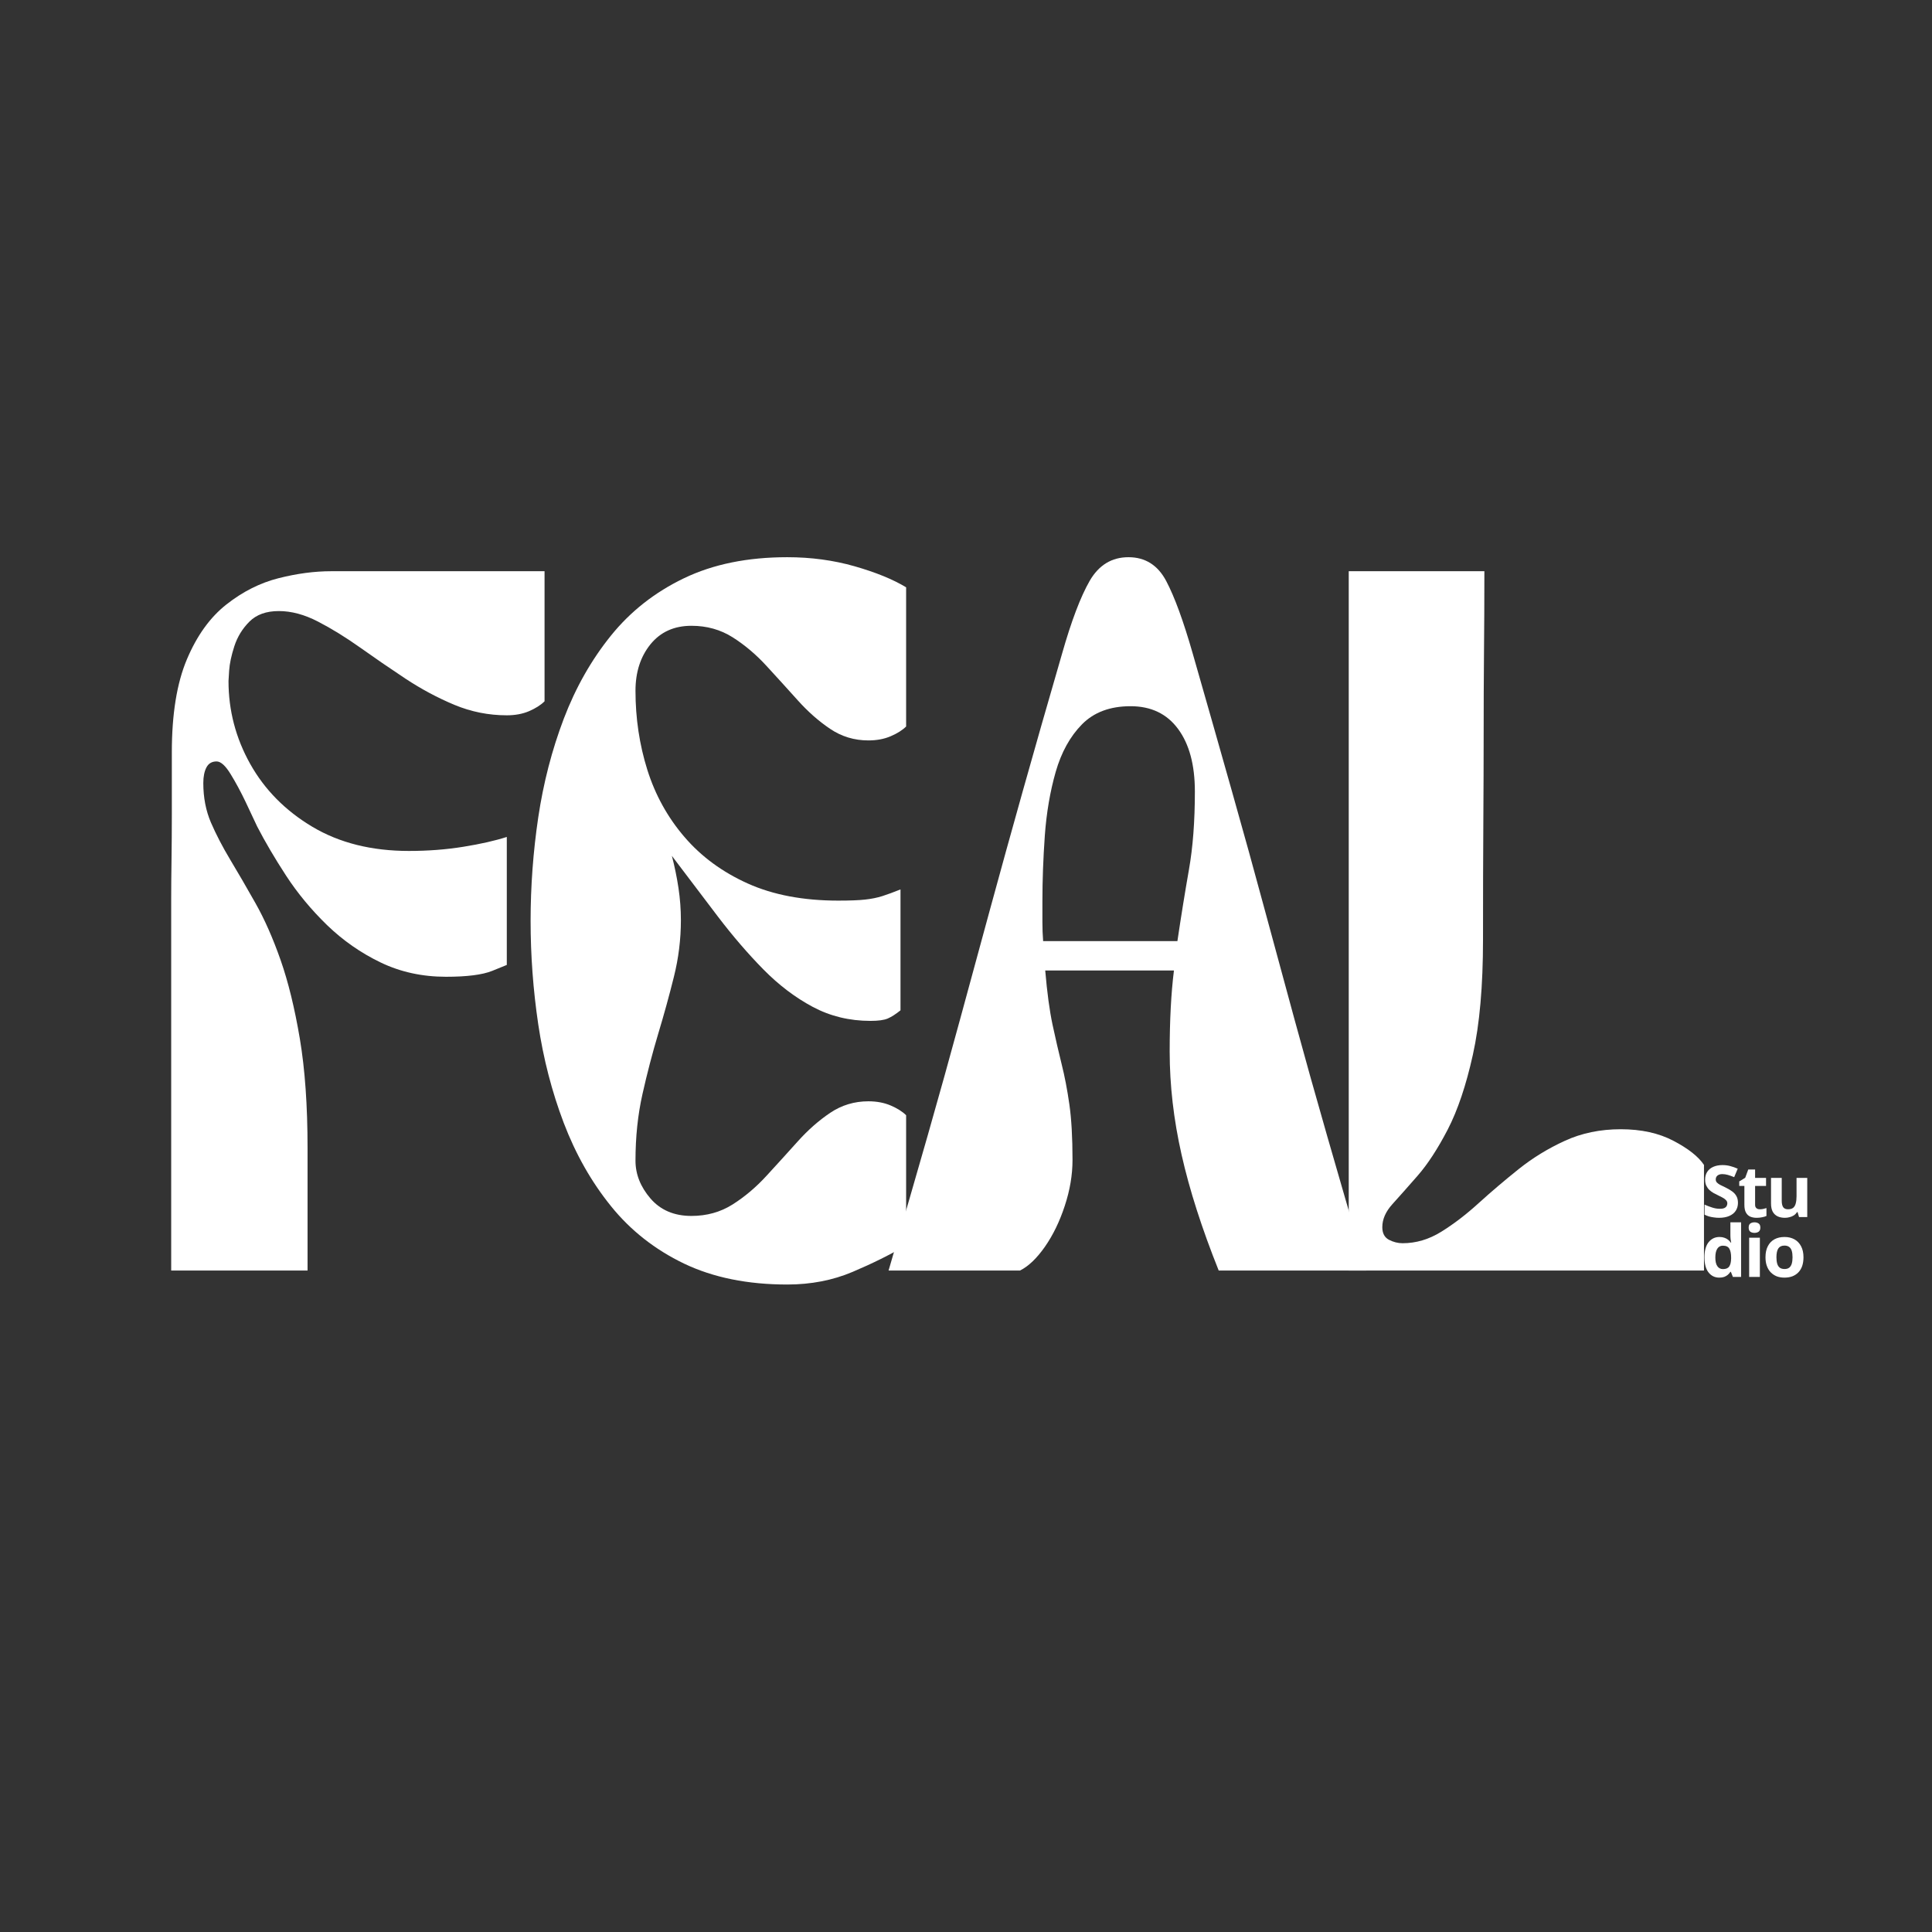
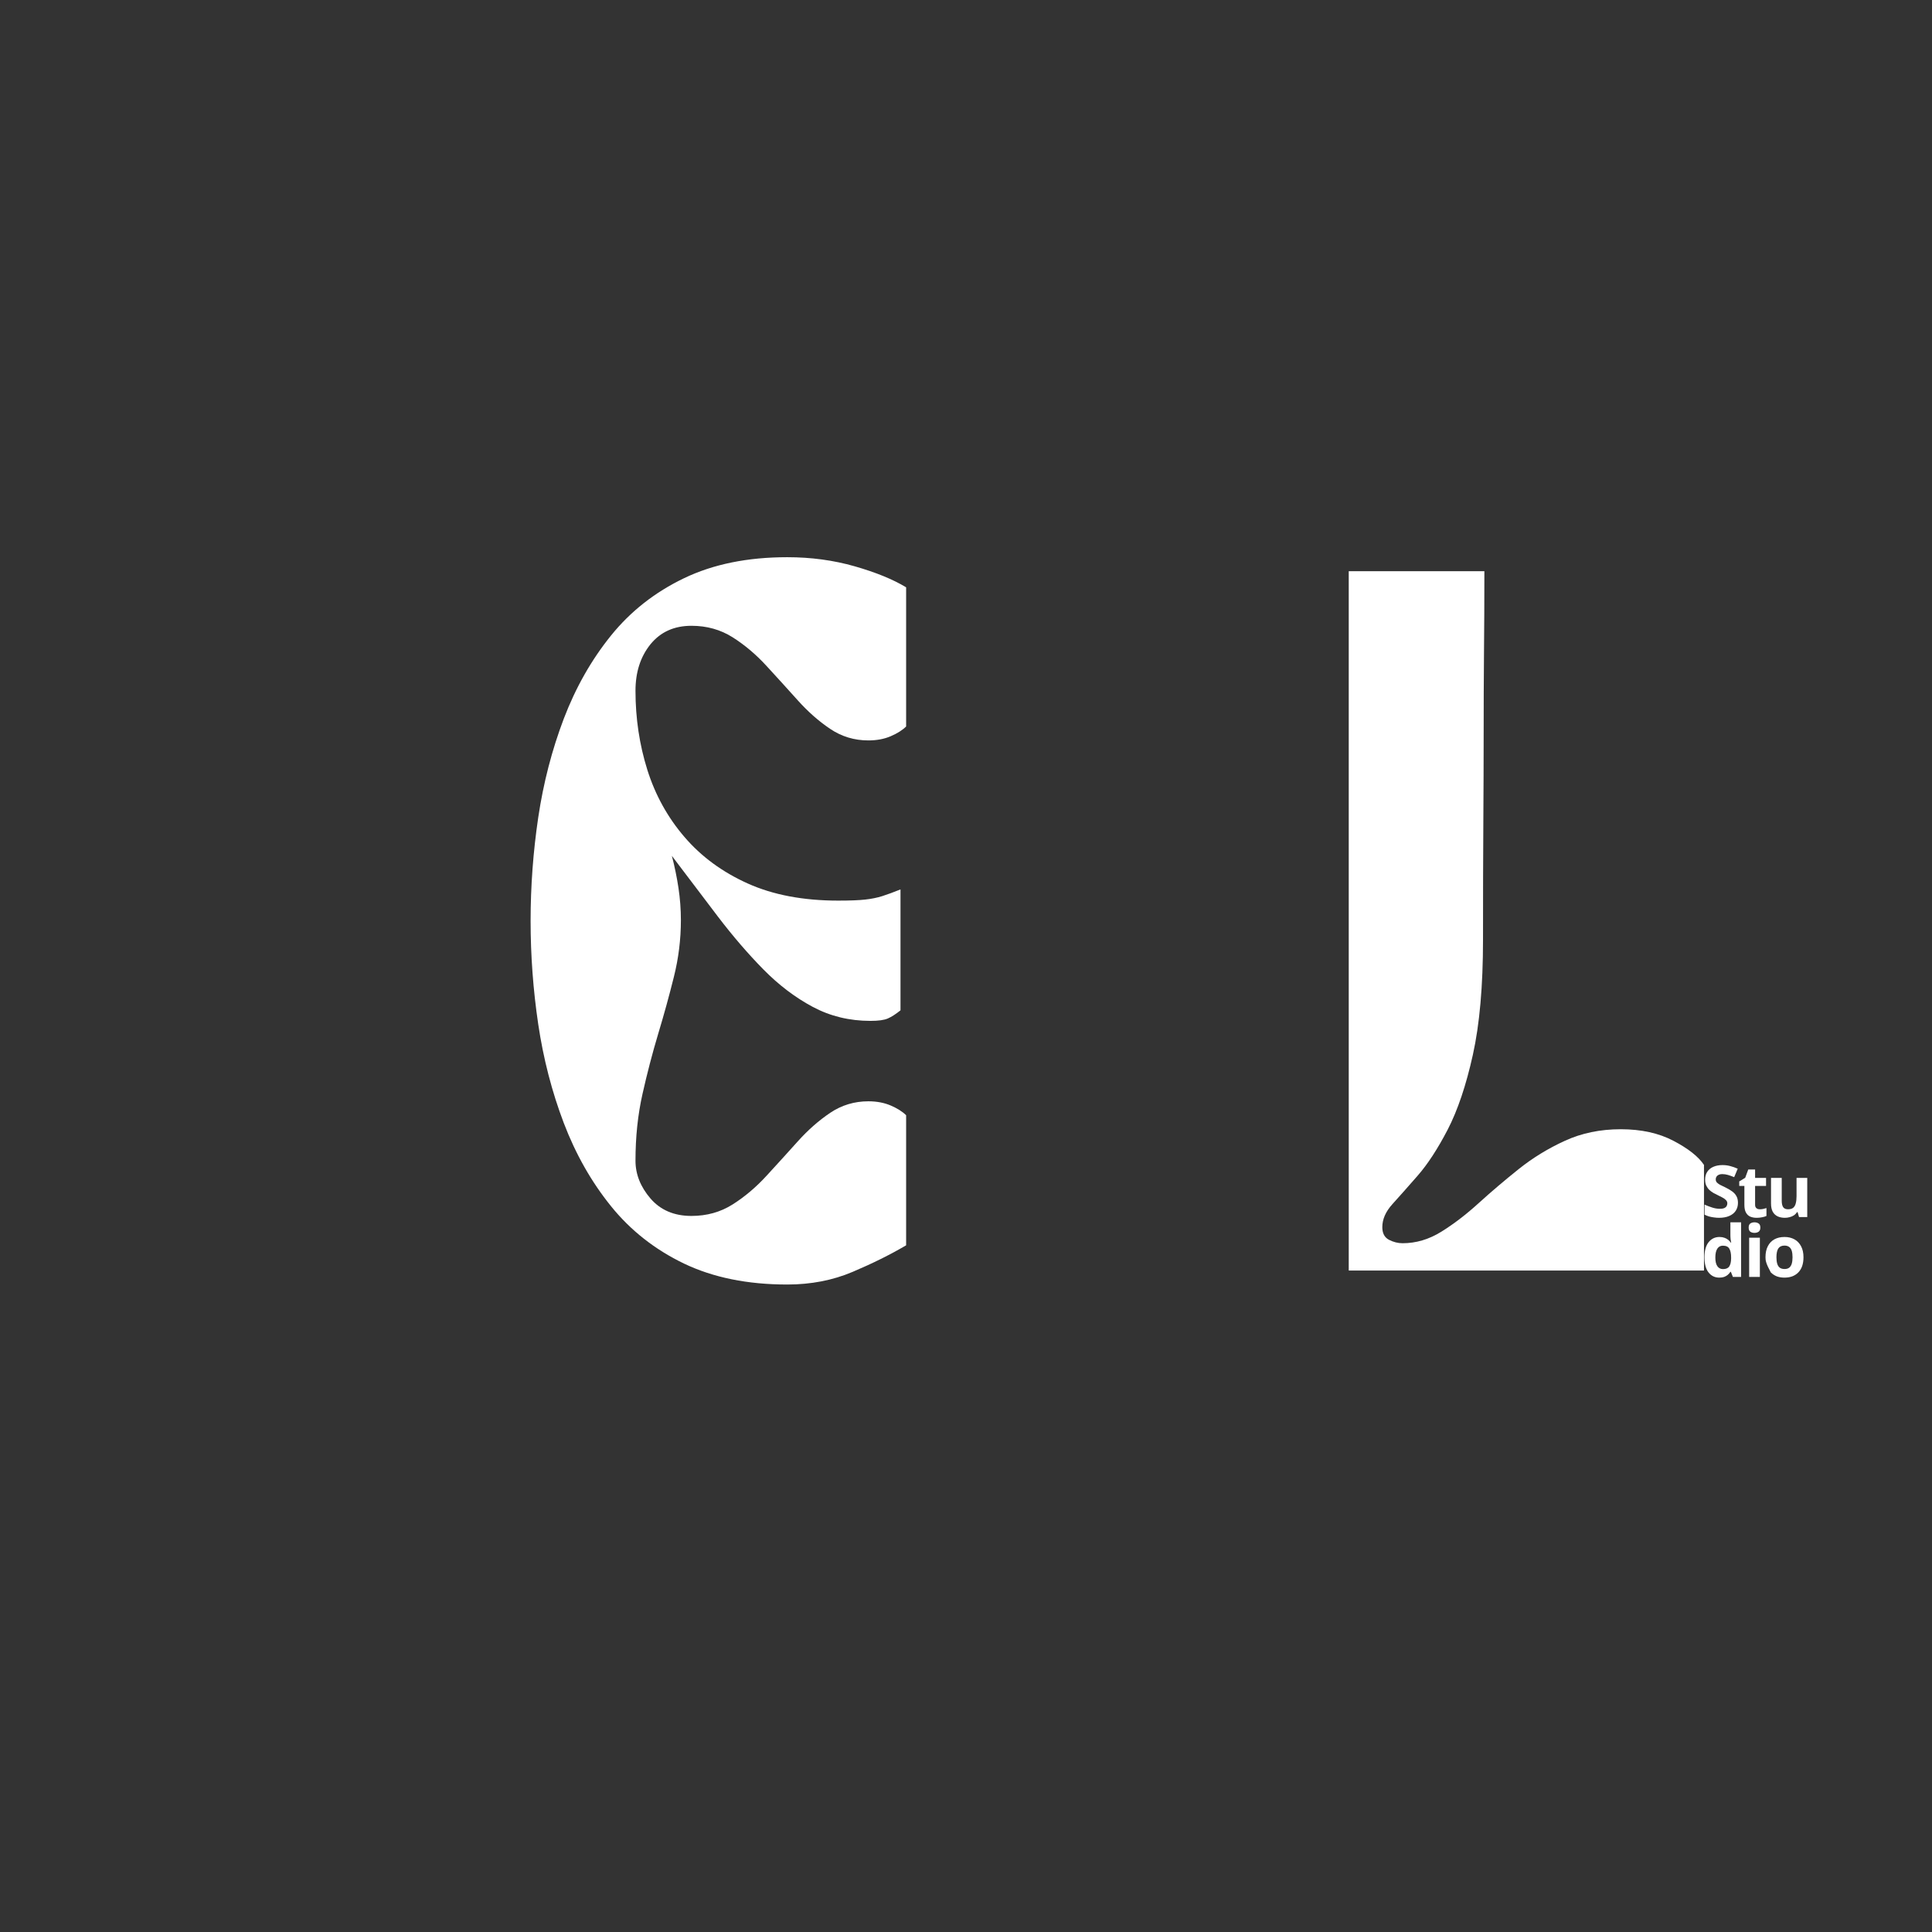
<svg xmlns="http://www.w3.org/2000/svg" width="500" zoomAndPan="magnify" viewBox="0 0 375 375" height="500" preserveAspectRatio="xMidYMid meet" version="1.0">
  <rect x="0" y="0" width="375" height="375" fill="#333333" stroke="none" />
  <defs>
    <g />
  </defs>
  <g fill="#ffffff" fill-opacity="1">
    <g transform="translate(29.15, 246.606)">
      <g>
-         <path d="M 4.078 0 L 4.078 -67.859 C 4.078 -68.492 4.078 -69.895 4.078 -72.062 C 4.078 -74.238 4.098 -76.773 4.141 -79.672 C 4.18 -82.566 4.203 -85.461 4.203 -88.359 C 4.203 -91.254 4.203 -93.812 4.203 -96.031 C 4.203 -98.25 4.203 -99.766 4.203 -100.578 C 4.203 -107.992 5.176 -114.008 7.125 -118.625 C 9.07 -123.238 11.629 -126.789 14.797 -129.281 C 17.961 -131.77 21.332 -133.469 24.906 -134.375 C 28.477 -135.281 31.895 -135.734 35.156 -135.734 L 76.547 -135.734 L 76.547 -110.484 C 75.828 -109.766 74.832 -109.129 73.562 -108.578 C 72.301 -108.035 70.852 -107.766 69.219 -107.766 C 65.695 -107.766 62.305 -108.441 59.047 -109.797 C 55.785 -111.16 52.613 -112.859 49.531 -114.891 C 46.457 -116.93 43.52 -118.945 40.719 -120.938 C 37.914 -122.926 35.203 -124.598 32.578 -125.953 C 29.953 -127.316 27.414 -128 24.969 -128 C 22.531 -128 20.629 -127.316 19.266 -125.953 C 17.91 -124.598 16.938 -123.016 16.344 -121.203 C 15.758 -119.398 15.422 -117.816 15.328 -116.453 C 15.242 -115.098 15.203 -114.422 15.203 -114.422 C 15.203 -108.723 16.602 -103.363 19.406 -98.344 C 22.219 -93.32 26.242 -89.25 31.484 -86.125 C 36.734 -83 42.977 -81.438 50.219 -81.438 C 53.926 -81.438 57.453 -81.707 60.797 -82.25 C 64.148 -82.789 66.957 -83.426 69.219 -84.156 L 69.219 -59.312 C 69.219 -59.312 68.27 -58.926 66.375 -58.156 C 64.477 -57.395 61.492 -57.016 57.422 -57.016 C 52.805 -57.016 48.57 -57.941 44.719 -59.797 C 40.875 -61.648 37.41 -64.066 34.328 -67.047 C 31.254 -70.035 28.609 -73.227 26.391 -76.625 C 24.18 -80.02 22.305 -83.207 20.766 -86.188 C 20.223 -87.363 19.477 -88.945 18.531 -90.938 C 17.582 -92.926 16.609 -94.734 15.609 -96.359 C 14.609 -97.992 13.703 -98.812 12.891 -98.812 C 11.984 -98.812 11.328 -98.426 10.922 -97.656 C 10.516 -96.883 10.312 -95.867 10.312 -94.609 C 10.312 -91.805 10.805 -89.25 11.797 -86.938 C 12.797 -84.633 14.039 -82.238 15.531 -79.75 C 17.031 -77.258 18.66 -74.453 20.422 -71.328 C 22.191 -68.203 23.82 -64.516 25.312 -60.266 C 26.801 -56.016 28.047 -50.926 29.047 -45 C 30.047 -39.07 30.547 -31.988 30.547 -23.75 L 30.547 0 Z M 4.078 0 " />
-       </g>
+         </g>
    </g>
  </g>
  <g fill="#ffffff" fill-opacity="1">
    <g transform="translate(100.27, 246.606)">
      <g>
        <path d="M 2.719 -67.859 C 2.719 -74.555 3.211 -81.254 4.203 -87.953 C 5.203 -94.648 6.852 -101.031 9.156 -107.094 C 11.469 -113.156 14.523 -118.539 18.328 -123.25 C 22.129 -127.957 26.852 -131.664 32.5 -134.375 C 38.156 -137.094 44.832 -138.453 52.531 -138.453 C 57.145 -138.453 61.508 -137.863 65.625 -136.688 C 69.738 -135.508 73.066 -134.148 75.609 -132.609 L 75.609 -105.594 C 74.879 -104.875 73.879 -104.242 72.609 -103.703 C 71.348 -103.16 69.906 -102.891 68.281 -102.891 C 65.562 -102.891 63.094 -103.633 60.875 -105.125 C 58.656 -106.613 56.551 -108.469 54.562 -110.688 C 52.57 -112.906 50.555 -115.125 48.516 -117.344 C 46.484 -119.562 44.289 -121.414 41.938 -122.906 C 39.582 -124.395 36.914 -125.141 33.938 -125.141 C 30.582 -125.141 27.93 -123.941 25.984 -121.547 C 24.047 -119.148 23.078 -116.145 23.078 -112.531 C 23.078 -107.188 23.844 -102.07 25.375 -97.188 C 26.914 -92.301 29.316 -87.957 32.578 -84.156 C 35.836 -80.352 39.93 -77.344 44.859 -75.125 C 49.785 -72.906 55.645 -71.797 62.438 -71.797 C 64.695 -71.797 66.438 -71.863 67.656 -72 C 68.883 -72.133 69.992 -72.359 70.984 -72.672 C 71.984 -72.992 73.16 -73.426 74.516 -73.969 L 74.516 -50.5 C 73.609 -49.77 72.789 -49.242 72.062 -48.922 C 71.344 -48.609 70.219 -48.453 68.688 -48.453 C 64.613 -48.453 60.879 -49.359 57.484 -51.172 C 54.086 -52.984 50.895 -55.406 47.906 -58.438 C 44.926 -61.469 41.988 -64.879 39.094 -68.672 C 36.195 -72.473 33.211 -76.41 30.141 -80.484 C 30.68 -78.41 31.109 -76.332 31.422 -74.25 C 31.734 -72.164 31.891 -70.082 31.891 -68 C 31.891 -64.289 31.438 -60.625 30.531 -57 C 29.633 -53.383 28.617 -49.695 27.484 -45.938 C 26.359 -42.188 25.344 -38.297 24.438 -34.266 C 23.531 -30.242 23.078 -25.926 23.078 -21.312 C 23.078 -18.688 24.047 -16.242 25.984 -13.984 C 27.93 -11.723 30.582 -10.594 33.938 -10.594 C 36.914 -10.594 39.582 -11.336 41.938 -12.828 C 44.289 -14.316 46.484 -16.172 48.516 -18.391 C 50.555 -20.609 52.57 -22.828 54.562 -25.047 C 56.551 -27.266 58.656 -29.117 60.875 -30.609 C 63.094 -32.098 65.562 -32.844 68.281 -32.844 C 69.906 -32.844 71.348 -32.57 72.609 -32.031 C 73.879 -31.488 74.879 -30.859 75.609 -30.141 L 75.609 -4.891 C 72.523 -3.078 69.062 -1.359 65.219 0.266 C 61.375 1.898 57.145 2.719 52.531 2.719 C 44.832 2.719 38.156 1.363 32.5 -1.344 C 26.852 -4.062 22.129 -7.773 18.328 -12.484 C 14.523 -17.191 11.469 -22.578 9.156 -28.641 C 6.852 -34.703 5.203 -41.082 4.203 -47.781 C 3.211 -54.477 2.719 -61.172 2.719 -67.859 Z M 2.719 -67.859 " />
      </g>
    </g>
  </g>
  <g fill="#ffffff" fill-opacity="1">
    <g transform="translate(170.44, 246.606)">
      <g>
-         <path d="M 27.547 0 L 2.031 0 C 4.844 -9.594 7.379 -18.348 9.641 -26.266 C 11.898 -34.18 14 -41.711 15.938 -48.859 C 17.883 -56.016 19.832 -63.164 21.781 -70.312 C 23.727 -77.457 25.832 -85.055 28.094 -93.109 C 30.352 -101.16 32.891 -110.031 35.703 -119.719 C 37.504 -126.051 39.285 -130.754 41.047 -133.828 C 42.816 -136.91 45.332 -138.453 48.594 -138.453 C 51.852 -138.453 54.297 -136.91 55.922 -133.828 C 57.547 -130.754 59.266 -126.051 61.078 -119.719 C 63.879 -109.945 66.41 -101.055 68.672 -93.047 C 70.941 -85.035 73.047 -77.43 74.984 -70.234 C 76.93 -63.047 78.879 -55.875 80.828 -48.719 C 82.773 -41.57 84.879 -34.062 87.141 -26.188 C 89.398 -18.32 91.938 -9.594 94.75 0 L 66.109 0 C 62.848 -8.145 60.445 -15.633 58.906 -22.469 C 57.363 -29.301 56.594 -35.973 56.594 -42.484 C 56.594 -48.547 56.867 -53.797 57.422 -58.234 L 32.438 -58.234 C 32.801 -53.973 33.273 -50.461 33.859 -47.703 C 34.453 -44.953 35.039 -42.398 35.625 -40.047 C 36.219 -37.691 36.719 -35.086 37.125 -32.234 C 37.531 -29.391 37.734 -25.797 37.734 -21.453 C 37.734 -18.555 37.234 -15.594 36.234 -12.562 C 35.242 -9.531 33.957 -6.879 32.375 -4.609 C 30.789 -2.348 29.18 -0.812 27.547 0 Z M 32.031 -63.938 L 58.094 -63.938 C 58.82 -68.82 59.566 -73.438 60.328 -77.781 C 61.098 -82.125 61.484 -87.191 61.484 -92.984 C 61.484 -98.141 60.395 -102.188 58.219 -105.125 C 56.051 -108.062 52.977 -109.531 49 -109.531 C 45.02 -109.531 41.875 -108.352 39.562 -106 C 37.258 -103.656 35.562 -100.582 34.469 -96.781 C 33.383 -92.977 32.68 -88.859 32.359 -84.422 C 32.047 -79.992 31.891 -75.742 31.891 -71.672 C 31.891 -70.223 31.891 -68.863 31.891 -67.594 C 31.891 -66.332 31.938 -65.113 32.031 -63.938 Z M 32.031 -63.938 " />
-       </g>
+         </g>
    </g>
  </g>
  <g fill="#ffffff" fill-opacity="1">
    <g transform="translate(257.711, 246.606)">
      <g>
        <path d="M 73.031 0 L 4.078 0 L 4.078 -135.734 L 30.406 -135.734 C 30.406 -129.941 30.379 -124.555 30.328 -119.578 C 30.285 -114.598 30.266 -109.504 30.266 -104.297 C 30.266 -99.098 30.242 -93.285 30.203 -86.859 C 30.16 -80.441 30.141 -72.891 30.141 -64.203 C 30.141 -55.242 29.484 -47.801 28.172 -41.875 C 26.859 -35.945 25.227 -31.102 23.281 -27.344 C 21.332 -23.594 19.383 -20.609 17.438 -18.391 C 15.5 -16.172 13.875 -14.336 12.562 -12.891 C 11.25 -11.441 10.594 -9.953 10.594 -8.422 C 10.594 -7.242 11.02 -6.426 11.875 -5.969 C 12.738 -5.52 13.625 -5.297 14.531 -5.297 C 17.145 -5.297 19.648 -6.039 22.047 -7.531 C 24.453 -9.02 26.875 -10.875 29.312 -13.094 C 31.758 -15.312 34.336 -17.504 37.047 -19.672 C 39.766 -21.848 42.754 -23.68 46.016 -25.172 C 49.273 -26.672 52.895 -27.422 56.875 -27.422 C 60.852 -27.422 64.266 -26.672 67.109 -25.172 C 69.961 -23.68 71.938 -22.125 73.031 -20.5 Z M 73.031 0 " />
      </g>
    </g>
  </g>
  <g fill="#ffffff" fill-opacity="1">
    <g transform="translate(330.212, 236.235)">
      <g>
        <path d="M 7.125 -2.766 C 7.125 -2.172 6.977 -1.656 6.688 -1.219 C 6.406 -0.789 5.988 -0.457 5.438 -0.219 C 4.895 0.02 4.234 0.141 3.453 0.141 C 3.109 0.141 2.77 0.113 2.438 0.062 C 2.113 0.02 1.801 -0.039 1.5 -0.125 C 1.195 -0.219 0.91 -0.332 0.641 -0.469 L 0.641 -2.422 C 1.109 -2.211 1.598 -2.023 2.109 -1.859 C 2.617 -1.691 3.125 -1.609 3.625 -1.609 C 3.969 -1.609 4.242 -1.648 4.453 -1.734 C 4.66 -1.828 4.812 -1.953 4.906 -2.109 C 5.008 -2.273 5.062 -2.457 5.062 -2.656 C 5.062 -2.906 4.973 -3.117 4.797 -3.297 C 4.629 -3.473 4.398 -3.641 4.109 -3.797 C 3.816 -3.953 3.488 -4.117 3.125 -4.297 C 2.895 -4.398 2.641 -4.531 2.359 -4.688 C 2.086 -4.844 1.828 -5.035 1.578 -5.266 C 1.336 -5.492 1.141 -5.77 0.984 -6.094 C 0.828 -6.414 0.75 -6.805 0.75 -7.266 C 0.75 -7.859 0.883 -8.363 1.156 -8.781 C 1.438 -9.207 1.828 -9.531 2.328 -9.75 C 2.836 -9.977 3.438 -10.094 4.125 -10.094 C 4.645 -10.094 5.141 -10.031 5.609 -9.906 C 6.078 -9.789 6.566 -9.617 7.078 -9.391 L 6.391 -7.75 C 5.93 -7.938 5.52 -8.082 5.156 -8.188 C 4.801 -8.289 4.438 -8.344 4.062 -8.344 C 3.789 -8.344 3.562 -8.297 3.375 -8.203 C 3.195 -8.117 3.055 -8 2.953 -7.844 C 2.859 -7.695 2.812 -7.523 2.812 -7.328 C 2.812 -7.086 2.879 -6.891 3.016 -6.734 C 3.16 -6.578 3.367 -6.422 3.641 -6.266 C 3.922 -6.117 4.273 -5.945 4.703 -5.75 C 5.203 -5.508 5.633 -5.254 6 -4.984 C 6.363 -4.723 6.641 -4.414 6.828 -4.062 C 7.023 -3.719 7.125 -3.285 7.125 -2.766 Z M 7.125 -2.766 " />
      </g>
    </g>
  </g>
  <g fill="#ffffff" fill-opacity="1">
    <g transform="translate(337.273, 236.235)">
      <g>
        <path d="M 4.297 -1.516 C 4.523 -1.516 4.742 -1.535 4.953 -1.578 C 5.172 -1.629 5.383 -1.688 5.594 -1.75 L 5.594 -0.219 C 5.375 -0.113 5.098 -0.031 4.766 0.031 C 4.441 0.102 4.086 0.141 3.703 0.141 C 3.242 0.141 2.832 0.066 2.469 -0.078 C 2.113 -0.234 1.832 -0.492 1.625 -0.859 C 1.414 -1.223 1.312 -1.727 1.312 -2.375 L 1.312 -6.047 L 0.312 -6.047 L 0.312 -6.922 L 1.469 -7.625 L 2.062 -9.234 L 3.391 -9.234 L 3.391 -7.609 L 5.516 -7.609 L 5.516 -6.047 L 3.391 -6.047 L 3.391 -2.375 C 3.391 -2.094 3.473 -1.879 3.641 -1.734 C 3.805 -1.586 4.023 -1.516 4.297 -1.516 Z M 4.297 -1.516 " />
      </g>
    </g>
  </g>
  <g fill="#ffffff" fill-opacity="1">
    <g transform="translate(342.708, 236.235)">
      <g>
        <path d="M 8.078 -7.609 L 8.078 0 L 6.484 0 L 6.203 -0.969 L 6.094 -0.969 C 5.926 -0.707 5.719 -0.492 5.469 -0.328 C 5.227 -0.172 4.957 -0.055 4.656 0.016 C 4.363 0.098 4.062 0.141 3.75 0.141 C 3.207 0.141 2.734 0.047 2.328 -0.141 C 1.922 -0.336 1.602 -0.641 1.375 -1.047 C 1.156 -1.461 1.047 -1.992 1.047 -2.641 L 1.047 -7.609 L 3.125 -7.609 L 3.125 -3.172 C 3.125 -2.617 3.219 -2.203 3.406 -1.922 C 3.602 -1.648 3.914 -1.516 4.344 -1.516 C 4.77 -1.516 5.102 -1.609 5.344 -1.797 C 5.582 -1.992 5.75 -2.281 5.844 -2.656 C 5.945 -3.031 6 -3.488 6 -4.031 L 6 -7.609 Z M 8.078 -7.609 " />
      </g>
    </g>
  </g>
  <g fill="#ffffff" fill-opacity="1">
    <g transform="translate(330.212, 247.846)">
      <g>
        <path d="M 3.5 0.141 C 2.645 0.141 1.953 -0.191 1.422 -0.859 C 0.891 -1.523 0.625 -2.504 0.625 -3.797 C 0.625 -5.098 0.895 -6.082 1.438 -6.75 C 1.977 -7.414 2.68 -7.75 3.547 -7.75 C 3.91 -7.75 4.227 -7.695 4.5 -7.594 C 4.781 -7.5 5.02 -7.367 5.219 -7.203 C 5.426 -7.035 5.602 -6.848 5.75 -6.641 L 5.812 -6.641 C 5.781 -6.785 5.742 -7 5.703 -7.281 C 5.672 -7.562 5.656 -7.852 5.656 -8.156 L 5.656 -10.594 L 7.734 -10.594 L 7.734 0 L 6.141 0 L 5.75 -0.984 L 5.656 -0.984 C 5.52 -0.773 5.352 -0.582 5.156 -0.406 C 4.957 -0.238 4.723 -0.102 4.453 0 C 4.18 0.094 3.863 0.141 3.5 0.141 Z M 4.219 -1.516 C 4.789 -1.516 5.191 -1.68 5.422 -2.016 C 5.66 -2.359 5.785 -2.867 5.797 -3.547 L 5.797 -3.781 C 5.797 -4.52 5.68 -5.082 5.453 -5.469 C 5.234 -5.863 4.812 -6.062 4.188 -6.062 C 3.727 -6.062 3.367 -5.863 3.109 -5.469 C 2.859 -5.07 2.734 -4.504 2.734 -3.766 C 2.734 -3.016 2.863 -2.453 3.125 -2.078 C 3.383 -1.703 3.75 -1.516 4.219 -1.516 Z M 4.219 -1.516 " />
      </g>
    </g>
  </g>
  <g fill="#ffffff" fill-opacity="1">
    <g transform="translate(338.416, 247.846)">
      <g>
        <path d="M 3.172 -7.609 L 3.172 0 L 1.094 0 L 1.094 -7.609 Z M 2.125 -10.594 C 2.438 -10.594 2.703 -10.52 2.922 -10.375 C 3.148 -10.227 3.266 -9.961 3.266 -9.578 C 3.266 -9.191 3.148 -8.922 2.922 -8.766 C 2.703 -8.617 2.438 -8.547 2.125 -8.547 C 1.812 -8.547 1.547 -8.617 1.328 -8.766 C 1.109 -8.922 1 -9.191 1 -9.578 C 1 -9.961 1.109 -10.227 1.328 -10.375 C 1.547 -10.52 1.812 -10.594 2.125 -10.594 Z M 2.125 -10.594 " />
      </g>
    </g>
  </g>
  <g fill="#ffffff" fill-opacity="1">
    <g transform="translate(342.055, 247.846)">
      <g>
-         <path d="M 8 -3.812 C 8 -3.176 7.914 -2.613 7.75 -2.125 C 7.582 -1.633 7.332 -1.219 7 -0.875 C 6.676 -0.539 6.285 -0.285 5.828 -0.109 C 5.379 0.055 4.867 0.141 4.297 0.141 C 3.754 0.141 3.258 0.055 2.812 -0.109 C 2.375 -0.285 1.988 -0.539 1.656 -0.875 C 1.32 -1.219 1.066 -1.633 0.891 -2.125 C 0.711 -2.613 0.625 -3.176 0.625 -3.812 C 0.625 -4.656 0.773 -5.367 1.078 -5.953 C 1.379 -6.547 1.805 -6.992 2.359 -7.297 C 2.91 -7.598 3.566 -7.75 4.328 -7.75 C 5.047 -7.75 5.68 -7.598 6.234 -7.297 C 6.785 -6.992 7.219 -6.547 7.531 -5.953 C 7.844 -5.367 8 -4.656 8 -3.812 Z M 2.75 -3.812 C 2.75 -3.312 2.801 -2.891 2.906 -2.547 C 3.008 -2.211 3.176 -1.957 3.406 -1.781 C 3.645 -1.613 3.953 -1.531 4.328 -1.531 C 4.691 -1.531 4.988 -1.613 5.219 -1.781 C 5.445 -1.957 5.613 -2.211 5.719 -2.547 C 5.82 -2.891 5.875 -3.312 5.875 -3.812 C 5.875 -4.32 5.82 -4.742 5.719 -5.078 C 5.613 -5.41 5.441 -5.66 5.203 -5.828 C 4.973 -5.992 4.676 -6.078 4.312 -6.078 C 3.758 -6.078 3.359 -5.891 3.109 -5.516 C 2.867 -5.141 2.75 -4.57 2.75 -3.812 Z M 2.75 -3.812 " />
+         <path d="M 8 -3.812 C 8 -3.176 7.914 -2.613 7.75 -2.125 C 7.582 -1.633 7.332 -1.219 7 -0.875 C 6.676 -0.539 6.285 -0.285 5.828 -0.109 C 5.379 0.055 4.867 0.141 4.297 0.141 C 3.754 0.141 3.258 0.055 2.812 -0.109 C 2.375 -0.285 1.988 -0.539 1.656 -0.875 C 0.711 -2.613 0.625 -3.176 0.625 -3.812 C 0.625 -4.656 0.773 -5.367 1.078 -5.953 C 1.379 -6.547 1.805 -6.992 2.359 -7.297 C 2.91 -7.598 3.566 -7.75 4.328 -7.75 C 5.047 -7.75 5.68 -7.598 6.234 -7.297 C 6.785 -6.992 7.219 -6.547 7.531 -5.953 C 7.844 -5.367 8 -4.656 8 -3.812 Z M 2.75 -3.812 C 2.75 -3.312 2.801 -2.891 2.906 -2.547 C 3.008 -2.211 3.176 -1.957 3.406 -1.781 C 3.645 -1.613 3.953 -1.531 4.328 -1.531 C 4.691 -1.531 4.988 -1.613 5.219 -1.781 C 5.445 -1.957 5.613 -2.211 5.719 -2.547 C 5.82 -2.891 5.875 -3.312 5.875 -3.812 C 5.875 -4.32 5.82 -4.742 5.719 -5.078 C 5.613 -5.41 5.441 -5.66 5.203 -5.828 C 4.973 -5.992 4.676 -6.078 4.312 -6.078 C 3.758 -6.078 3.359 -5.891 3.109 -5.516 C 2.867 -5.141 2.75 -4.57 2.75 -3.812 Z M 2.75 -3.812 " />
      </g>
    </g>
  </g>
</svg>